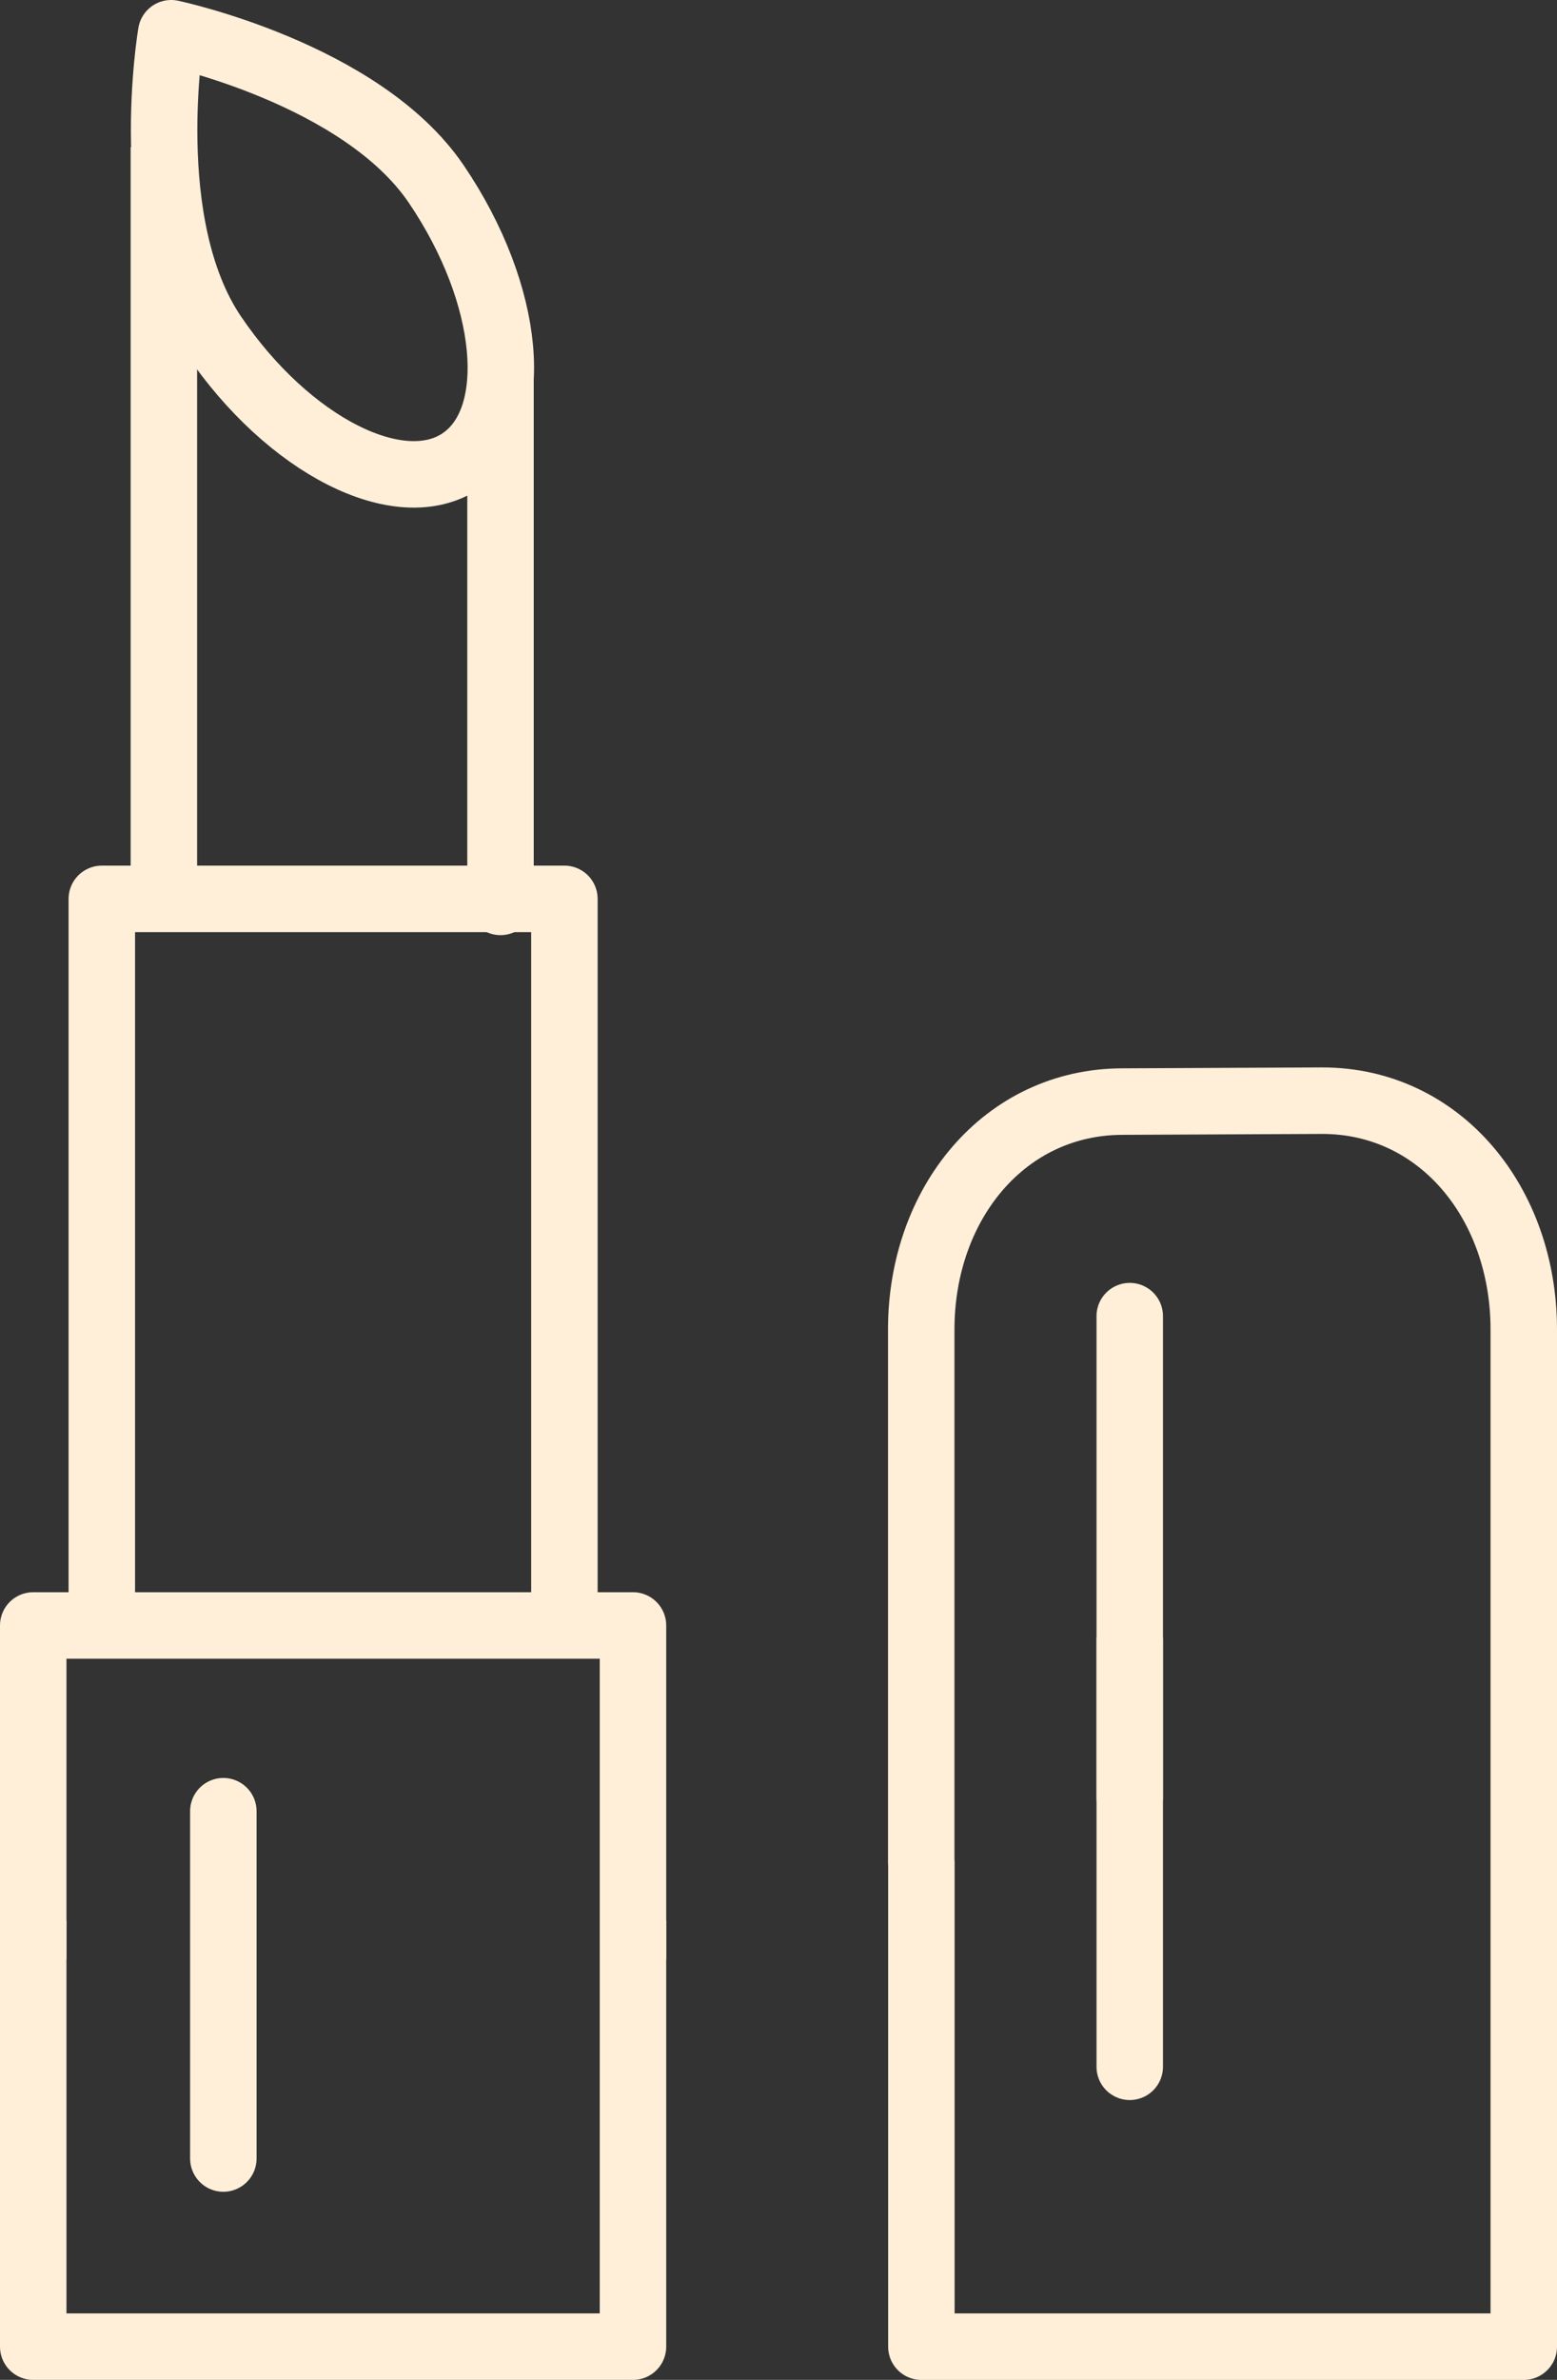
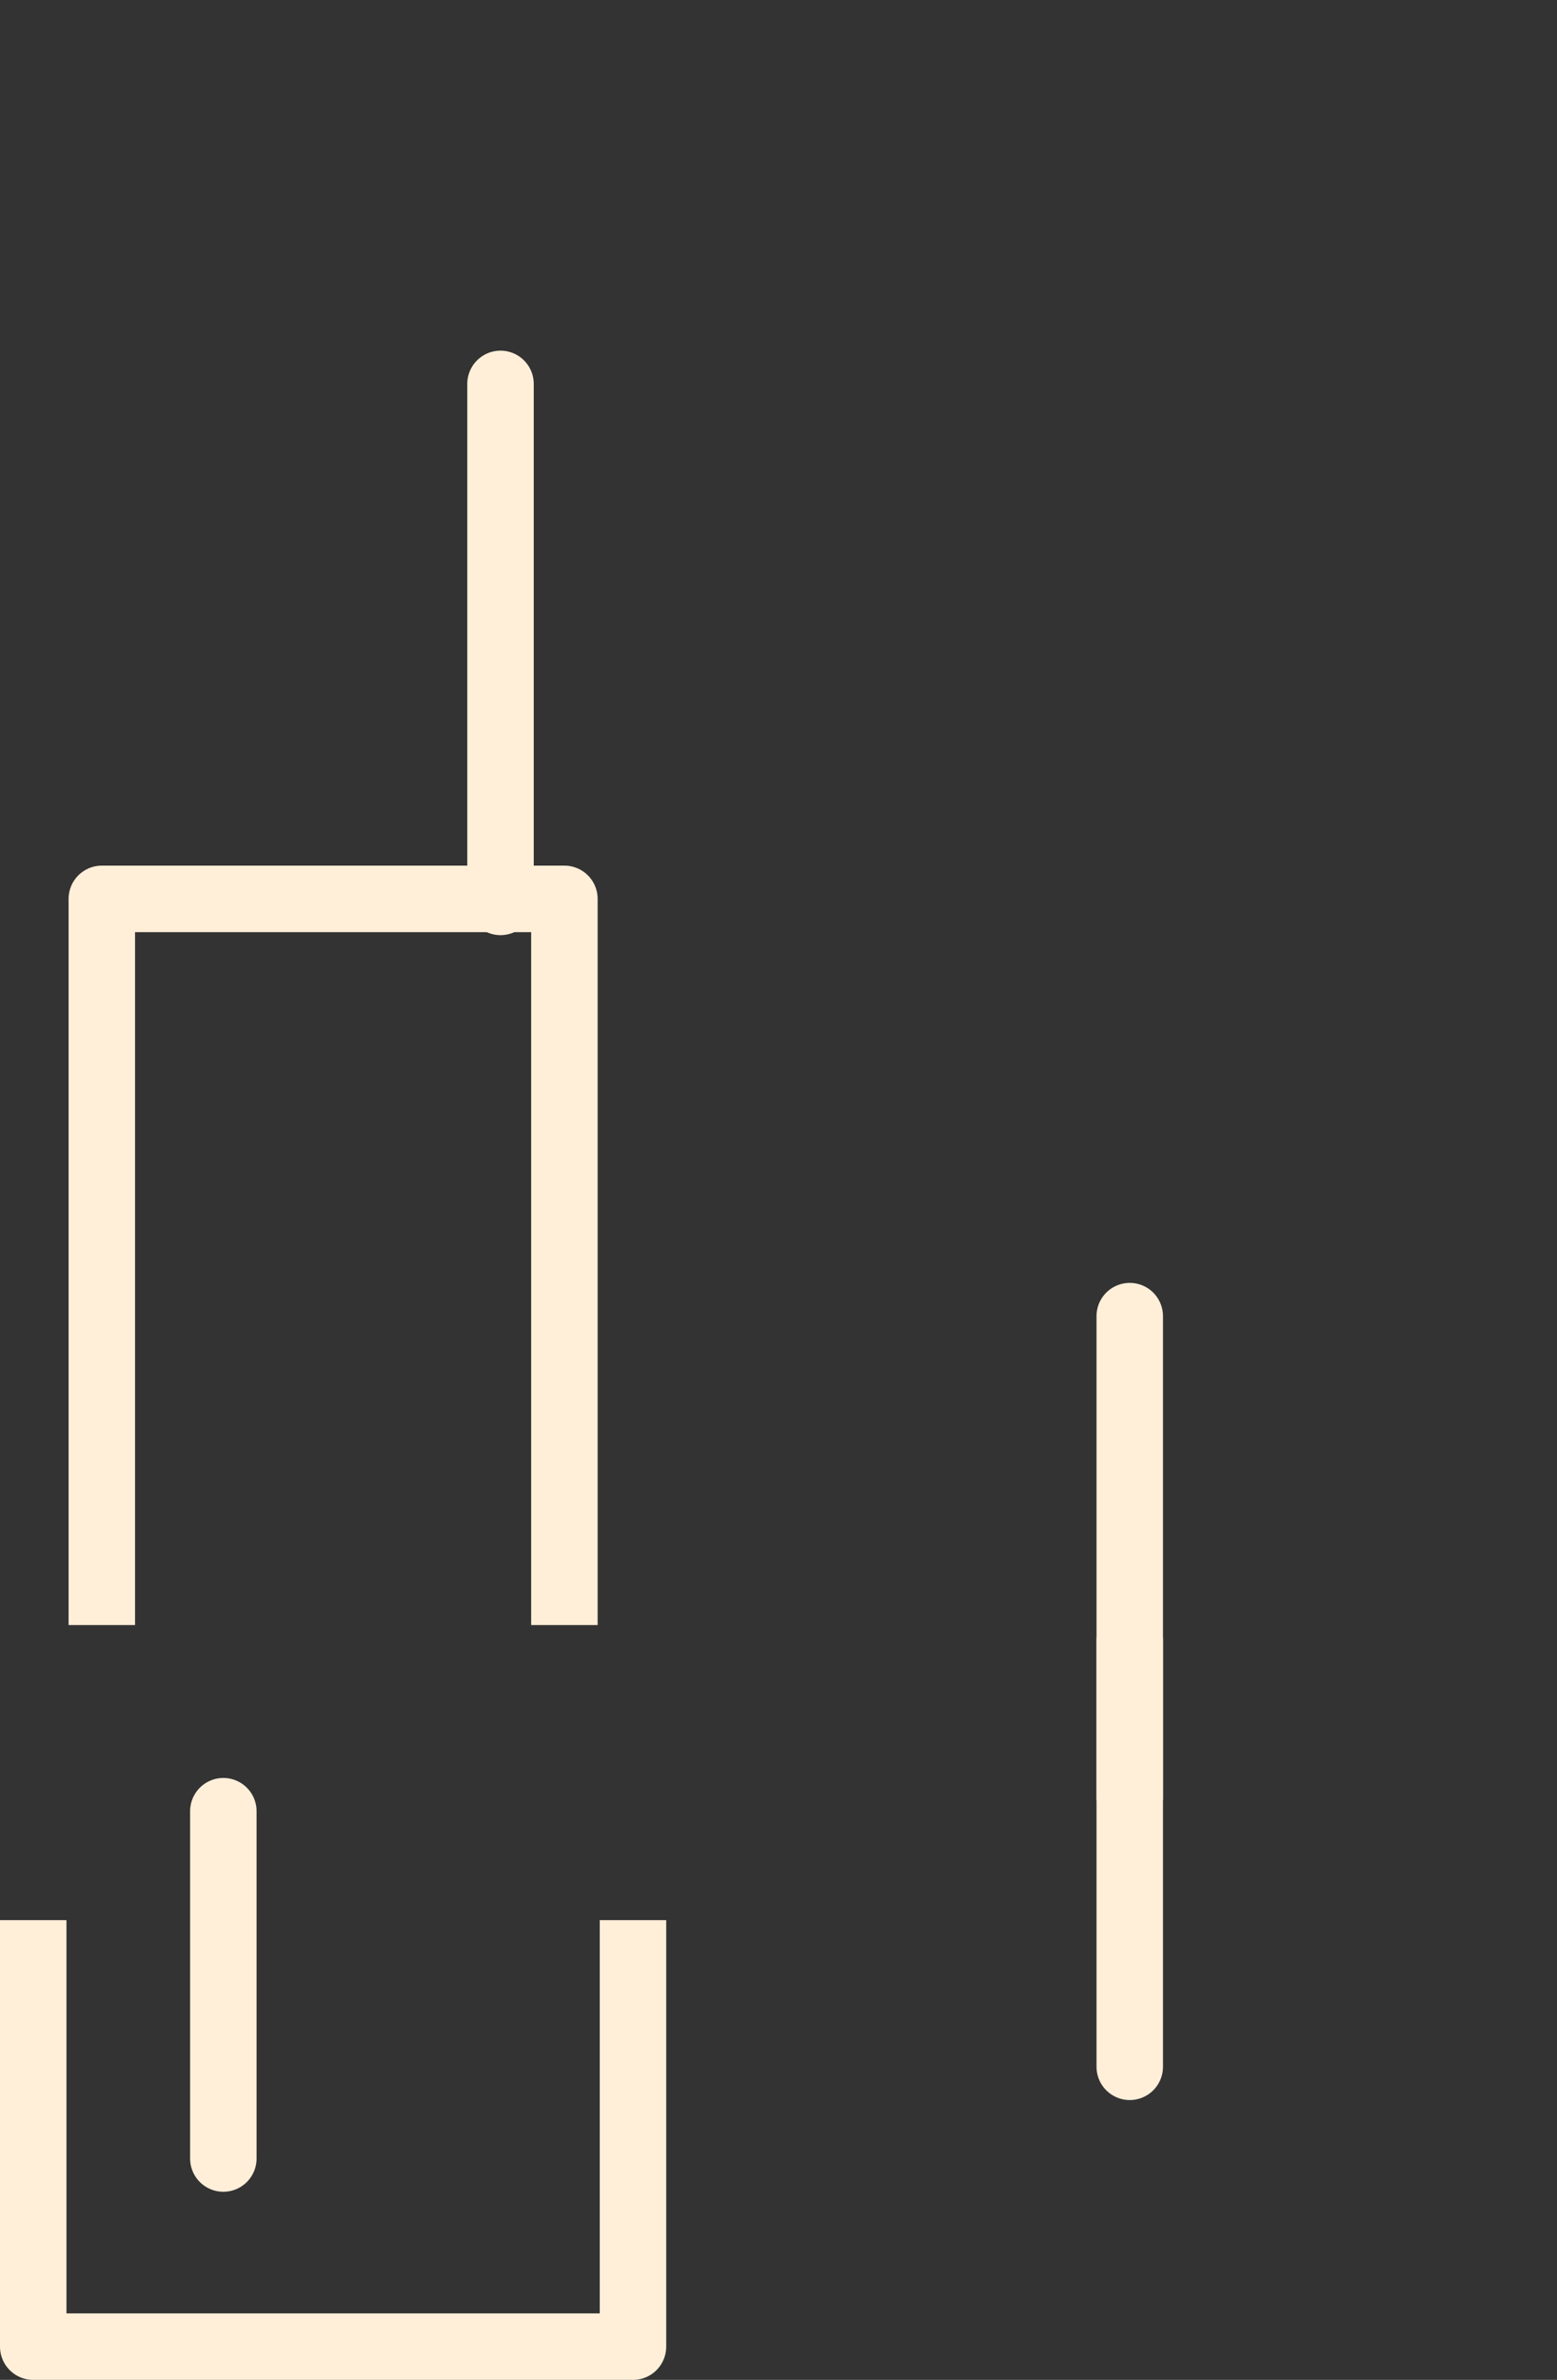
<svg xmlns="http://www.w3.org/2000/svg" width="70.286" height="107.364" viewBox="0 0 70.286 107.364">
  <rect x="0" y="0" width="70.286" height="107.364" fill="#333333" stroke="none" />
  <g id="Group_604" data-name="Group 604" transform="translate(-53.409 -253.45)">
    <g id="Group_602" data-name="Group 602" transform="translate(54.909 254.95)">
-       <path id="Path_1854" data-name="Path 1854" d="M81.983,319.308V304.255H54.909v15.054" transform="translate(-54.909 -232.425)" fill="none" stroke="#ffefd9" stroke-linejoin="round" stroke-width="3" />
      <path id="Path_1855" data-name="Path 1855" d="M54.909,313.38V332.62H81.983V313.38" transform="translate(-54.909 -228.256)" fill="none" stroke="#ffefd9" stroke-linejoin="round" stroke-width="3" />
      <path id="Path_1856" data-name="Path 1856" d="M57.034,314.515V281.755H77.916v32.761" transform="translate(-53.938 -242.704)" fill="none" stroke="#ffefd9" stroke-linejoin="round" stroke-width="3" />
-       <path id="Path_1857" data-name="Path 1857" d="M61.2,268.576c-3.39-4.991-1.916-13.626-1.916-13.626s8.574,1.808,11.964,6.8,3.9,10.6,1.139,12.481S64.584,273.564,61.2,268.576Z" transform="translate(-53.057 -254.95)" fill="none" stroke="#ffefd9" stroke-linejoin="round" stroke-width="3" />
      <line id="Line_259" data-name="Line 259" y2="15.668" transform="translate(8.582 80.209)" fill="none" stroke="#ffefd9" stroke-linecap="round" stroke-linejoin="round" stroke-width="3" />
      <line id="Line_260" data-name="Line 260" y1="23.368" transform="translate(21.094 15.819)" fill="none" stroke="#ffefd9" stroke-linecap="round" stroke-linejoin="round" stroke-width="3" />
-       <line id="Line_261" data-name="Line 261" y1="34.367" transform="translate(5.898 5.133)" fill="none" stroke="#ffefd9" stroke-linejoin="round" stroke-width="3" />
    </g>
    <g id="Group_603" data-name="Group 603" transform="translate(95.002 303.105)">
      <line id="Line_262" data-name="Line 262" y2="21.723" transform="translate(9.406 9.72)" fill="none" stroke="#ffefd9" stroke-linecap="round" stroke-linejoin="round" stroke-width="3" />
      <line id="Line_263" data-name="Line 263" y2="19.239" transform="translate(9.406 24.345)" fill="none" stroke="#ffefd9" stroke-linecap="round" stroke-linejoin="round" stroke-width="3" />
-       <path id="Path_1858" data-name="Path 1858" d="M82.429,322.377v21.837h27.193V298.329c0-5.679-3.753-10.325-9.1-10.325l-9,.041c-5.344,0-9.1,4.605-9.1,10.284v24.048Z" transform="translate(-82.429 -288.004)" fill="none" stroke="#ffefd9" stroke-linecap="round" stroke-linejoin="round" stroke-width="3" />
    </g>
  </g>
</svg>